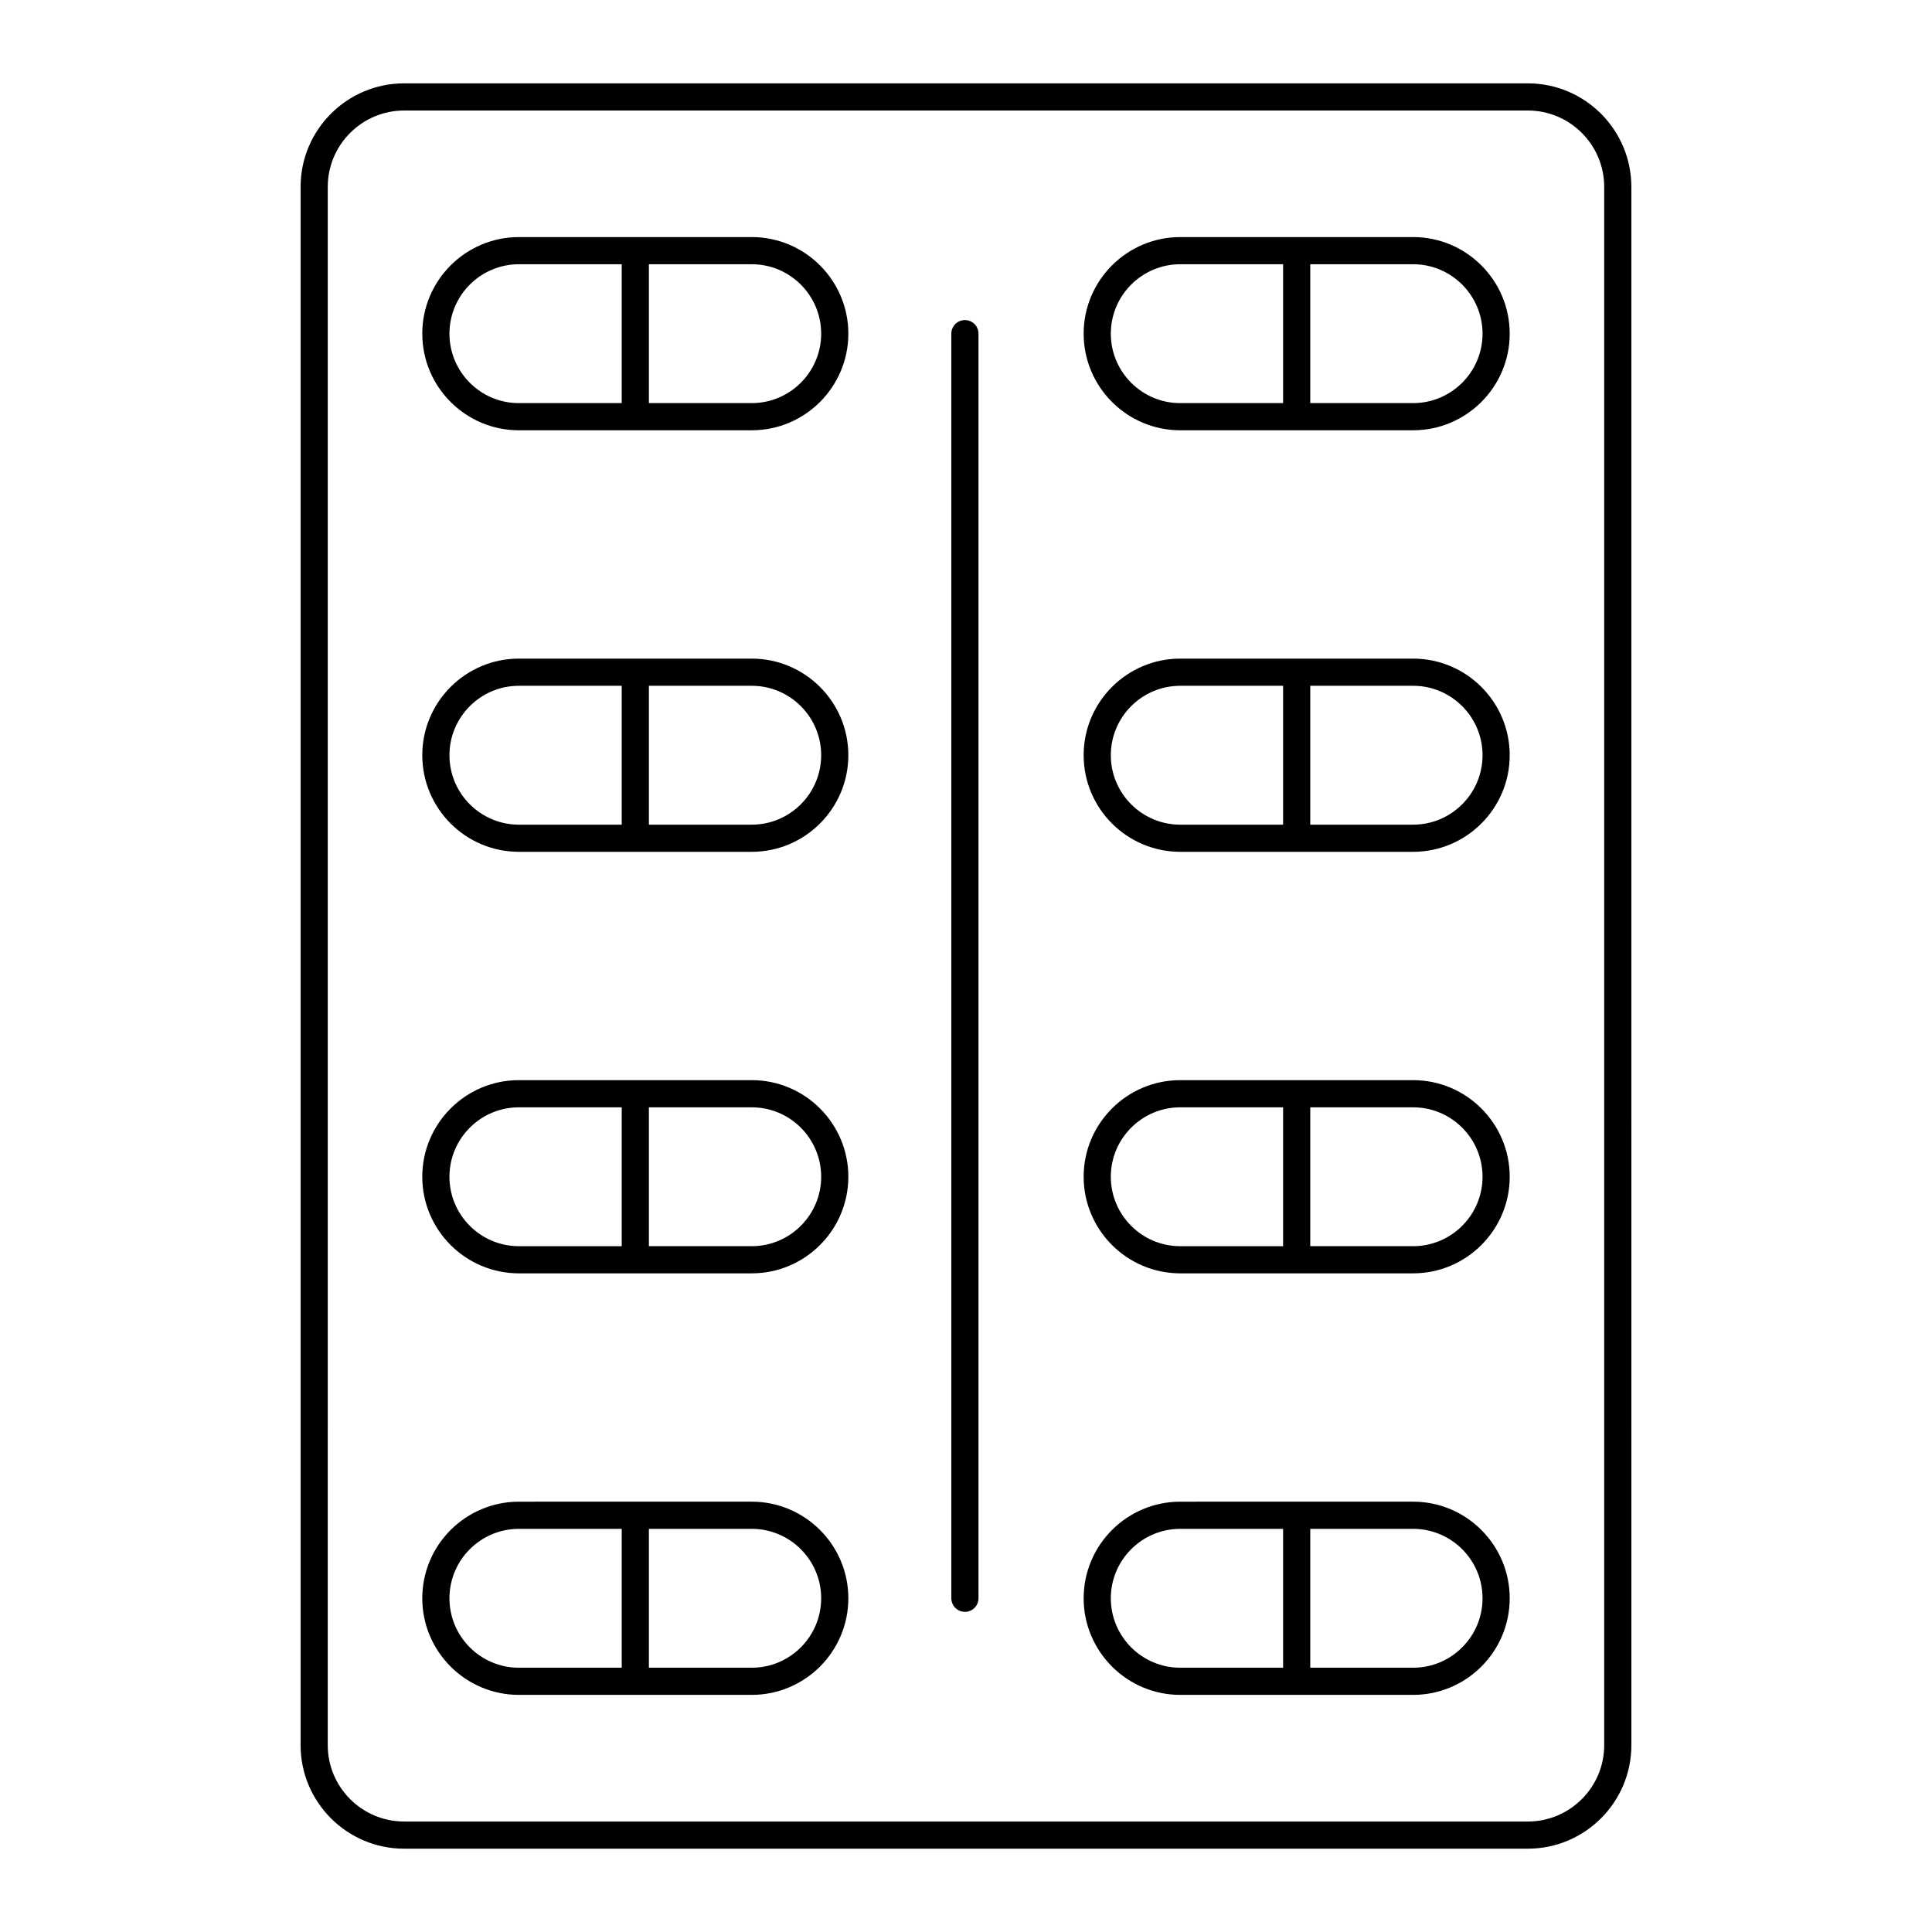
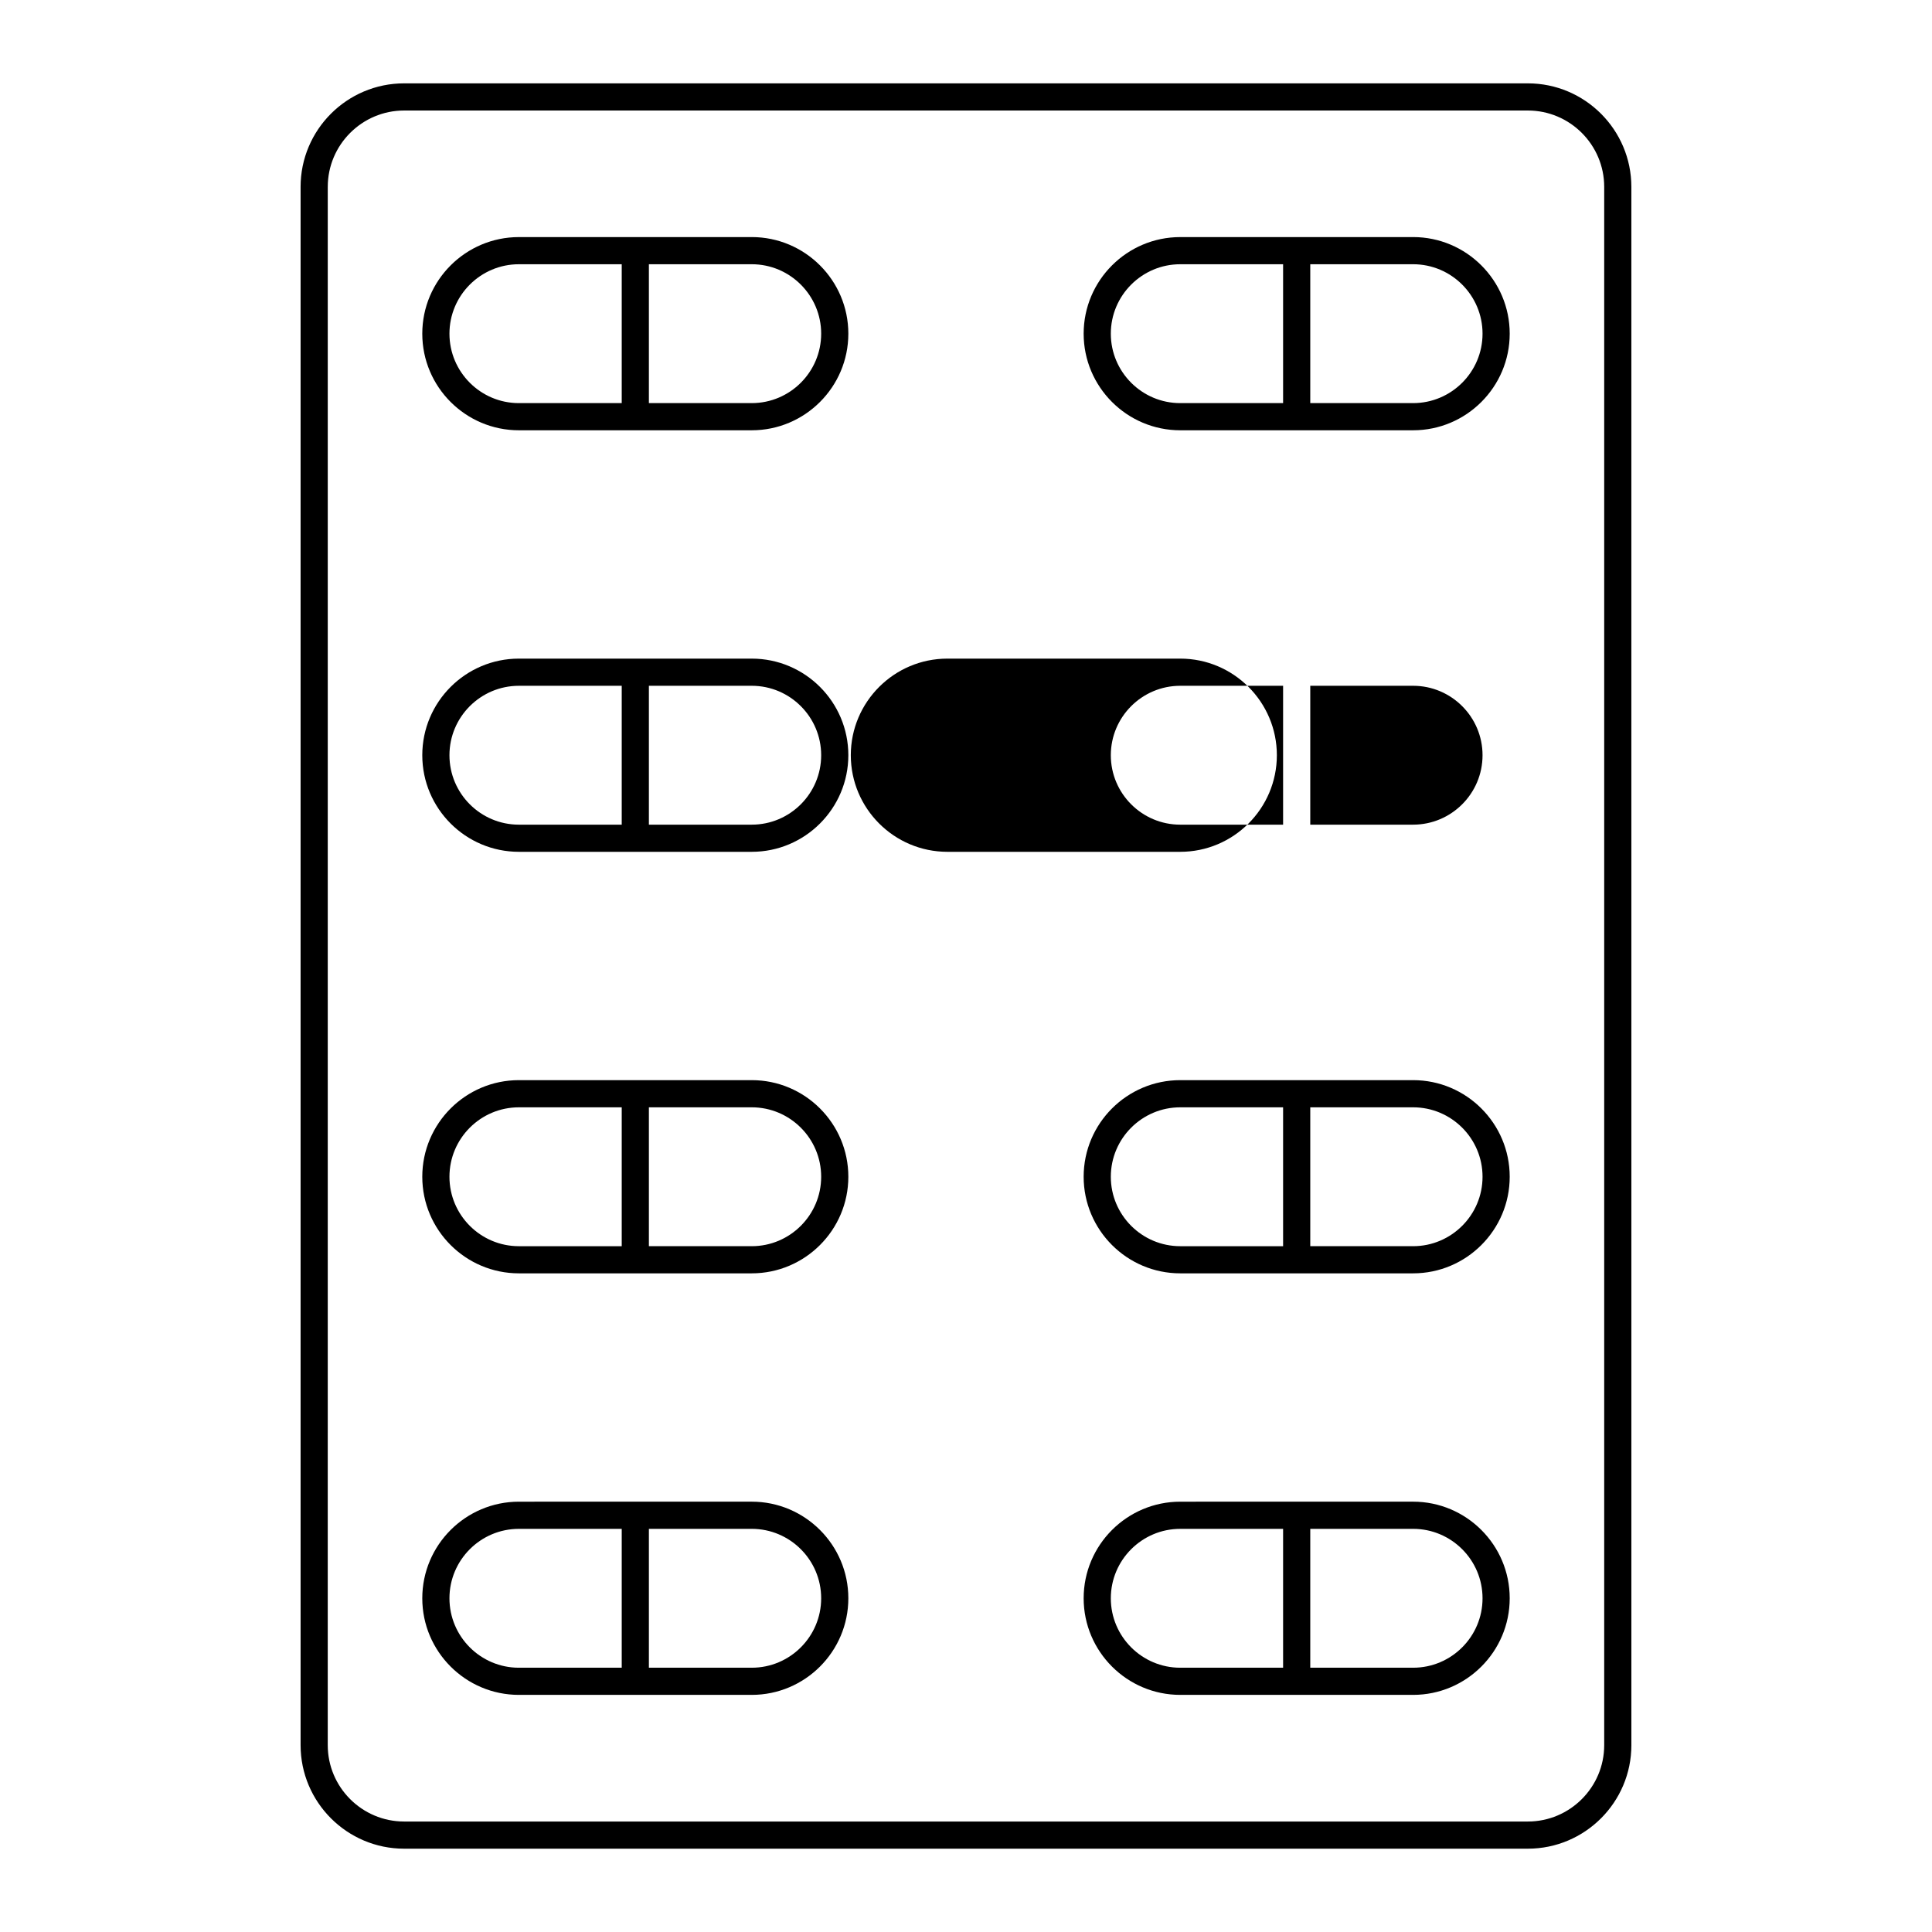
<svg xmlns="http://www.w3.org/2000/svg" fill="#000000" width="800px" height="800px" version="1.1" viewBox="144 144 512 512">
  <g>
    <path d="m223.66 193.53v412.95c0 15.129 12.309 27.441 27.441 27.441h297.79c15.129 0 27.441-12.309 27.441-27.441l-0.004-412.95c0-15.133-12.309-27.441-27.441-27.441h-297.79c-15.129 0-27.438 12.309-27.438 27.441zm345.47 0v412.95c0 11.16-9.082 20.242-20.242 20.242h-297.79c-11.16 0-20.242-9.082-20.242-20.242l0.004-412.95c0-11.164 9.082-20.242 20.242-20.242h297.79c11.16 0 20.238 9.078 20.238 20.242z" />
    <path d="m281.51 258.03h61.707c14.113 0 25.602-11.484 25.602-25.602 0-14.113-11.484-25.602-25.602-25.602l-61.707 0.004c-14.113 0-25.602 11.484-25.602 25.602 0 14.113 11.484 25.598 25.602 25.598zm34.453-44.004h27.254c10.148 0 18.402 8.254 18.402 18.402 0 10.148-8.254 18.402-18.402 18.402h-27.254zm-34.453 0h27.254v36.805h-27.254c-10.148 0-18.402-8.254-18.402-18.402 0-10.145 8.254-18.402 18.402-18.402z" />
    <path d="m281.51 369.74h61.707c14.113 0 25.602-11.484 25.602-25.602 0-14.113-11.484-25.598-25.602-25.598h-61.707c-14.113 0-25.602 11.484-25.602 25.598 0 14.117 11.484 25.602 25.602 25.602zm34.453-44h27.254c10.148 0 18.402 8.254 18.402 18.402 0 10.148-8.254 18.402-18.402 18.402h-27.254zm-34.453 0h27.254v36.805h-27.254c-10.148 0-18.402-8.254-18.402-18.402 0-10.148 8.254-18.402 18.402-18.402z" />
    <path d="m281.51 481.45h61.707c14.113 0 25.602-11.484 25.602-25.598s-11.484-25.602-25.602-25.602h-61.707c-14.113 0-25.602 11.484-25.602 25.602 0 14.113 11.484 25.598 25.602 25.598zm34.453-44h27.254c10.148 0 18.402 8.254 18.402 18.402 0 10.145-8.254 18.402-18.402 18.402h-27.254zm-34.453 0h27.254v36.805h-27.254c-10.148 0-18.402-8.254-18.402-18.402 0-10.148 8.254-18.402 18.402-18.402z" />
    <path d="m281.51 593.16h61.707c14.113 0 25.602-11.484 25.602-25.602 0-14.113-11.484-25.602-25.602-25.602l-61.707 0.004c-14.113 0-25.602 11.484-25.602 25.602 0 14.113 11.484 25.598 25.602 25.598zm34.453-44h27.254c10.148 0 18.402 8.254 18.402 18.402 0 10.148-8.254 18.402-18.402 18.402h-27.254zm-34.453 0h27.254v36.805h-27.254c-10.148 0-18.402-8.254-18.402-18.402 0-10.148 8.254-18.402 18.402-18.402z" />
    <path d="m456.78 258.03h61.707c14.113 0 25.602-11.484 25.602-25.602 0-14.113-11.484-25.602-25.602-25.602l-61.707 0.004c-14.113 0-25.602 11.484-25.602 25.602 0.004 14.113 11.488 25.598 25.602 25.598zm34.453-44.004h27.254c10.148 0 18.402 8.254 18.402 18.402 0 10.148-8.254 18.402-18.402 18.402h-27.254zm-34.453 0h27.254v36.805h-27.254c-10.148 0-18.402-8.254-18.402-18.402 0-10.145 8.258-18.402 18.402-18.402z" />
-     <path d="m456.78 369.74h61.707c14.113 0 25.602-11.484 25.602-25.602 0-14.113-11.484-25.598-25.602-25.598h-61.707c-14.113 0-25.602 11.484-25.602 25.598 0.004 14.117 11.488 25.602 25.602 25.602zm34.453-44h27.254c10.148 0 18.402 8.254 18.402 18.402 0 10.148-8.254 18.402-18.402 18.402h-27.254zm-34.453 0h27.254v36.805h-27.254c-10.148 0-18.402-8.254-18.402-18.402 0-10.148 8.258-18.402 18.402-18.402z" />
+     <path d="m456.78 369.74c14.113 0 25.602-11.484 25.602-25.602 0-14.113-11.484-25.598-25.602-25.598h-61.707c-14.113 0-25.602 11.484-25.602 25.598 0.004 14.117 11.488 25.602 25.602 25.602zm34.453-44h27.254c10.148 0 18.402 8.254 18.402 18.402 0 10.148-8.254 18.402-18.402 18.402h-27.254zm-34.453 0h27.254v36.805h-27.254c-10.148 0-18.402-8.254-18.402-18.402 0-10.148 8.258-18.402 18.402-18.402z" />
    <path d="m456.78 481.45h61.707c14.113 0 25.602-11.484 25.602-25.598s-11.484-25.602-25.602-25.602h-61.707c-14.113 0-25.602 11.484-25.602 25.602 0.004 14.113 11.488 25.598 25.602 25.598zm34.453-44h27.254c10.148 0 18.402 8.254 18.402 18.402 0 10.145-8.254 18.402-18.402 18.402h-27.254zm-34.453 0h27.254v36.805h-27.254c-10.148 0-18.402-8.254-18.402-18.402 0-10.148 8.258-18.402 18.402-18.402z" />
    <path d="m456.78 593.16h61.707c14.113 0 25.602-11.484 25.602-25.602 0-14.113-11.484-25.602-25.602-25.602l-61.707 0.004c-14.113 0-25.602 11.484-25.602 25.602 0.004 14.113 11.488 25.598 25.602 25.598zm34.453-44h27.254c10.148 0 18.402 8.254 18.402 18.402 0 10.148-8.254 18.402-18.402 18.402h-27.254zm-34.453 0h27.254v36.805h-27.254c-10.148 0-18.402-8.254-18.402-18.402 0-10.148 8.258-18.402 18.402-18.402z" />
-     <path d="m399.71 571.16c1.988 0 3.598-1.609 3.598-3.598v-335.14c0-1.988-1.609-3.598-3.598-3.598-1.988 0-3.598 1.609-3.598 3.598v335.13c0 1.992 1.609 3.602 3.598 3.602z" />
  </g>
</svg>